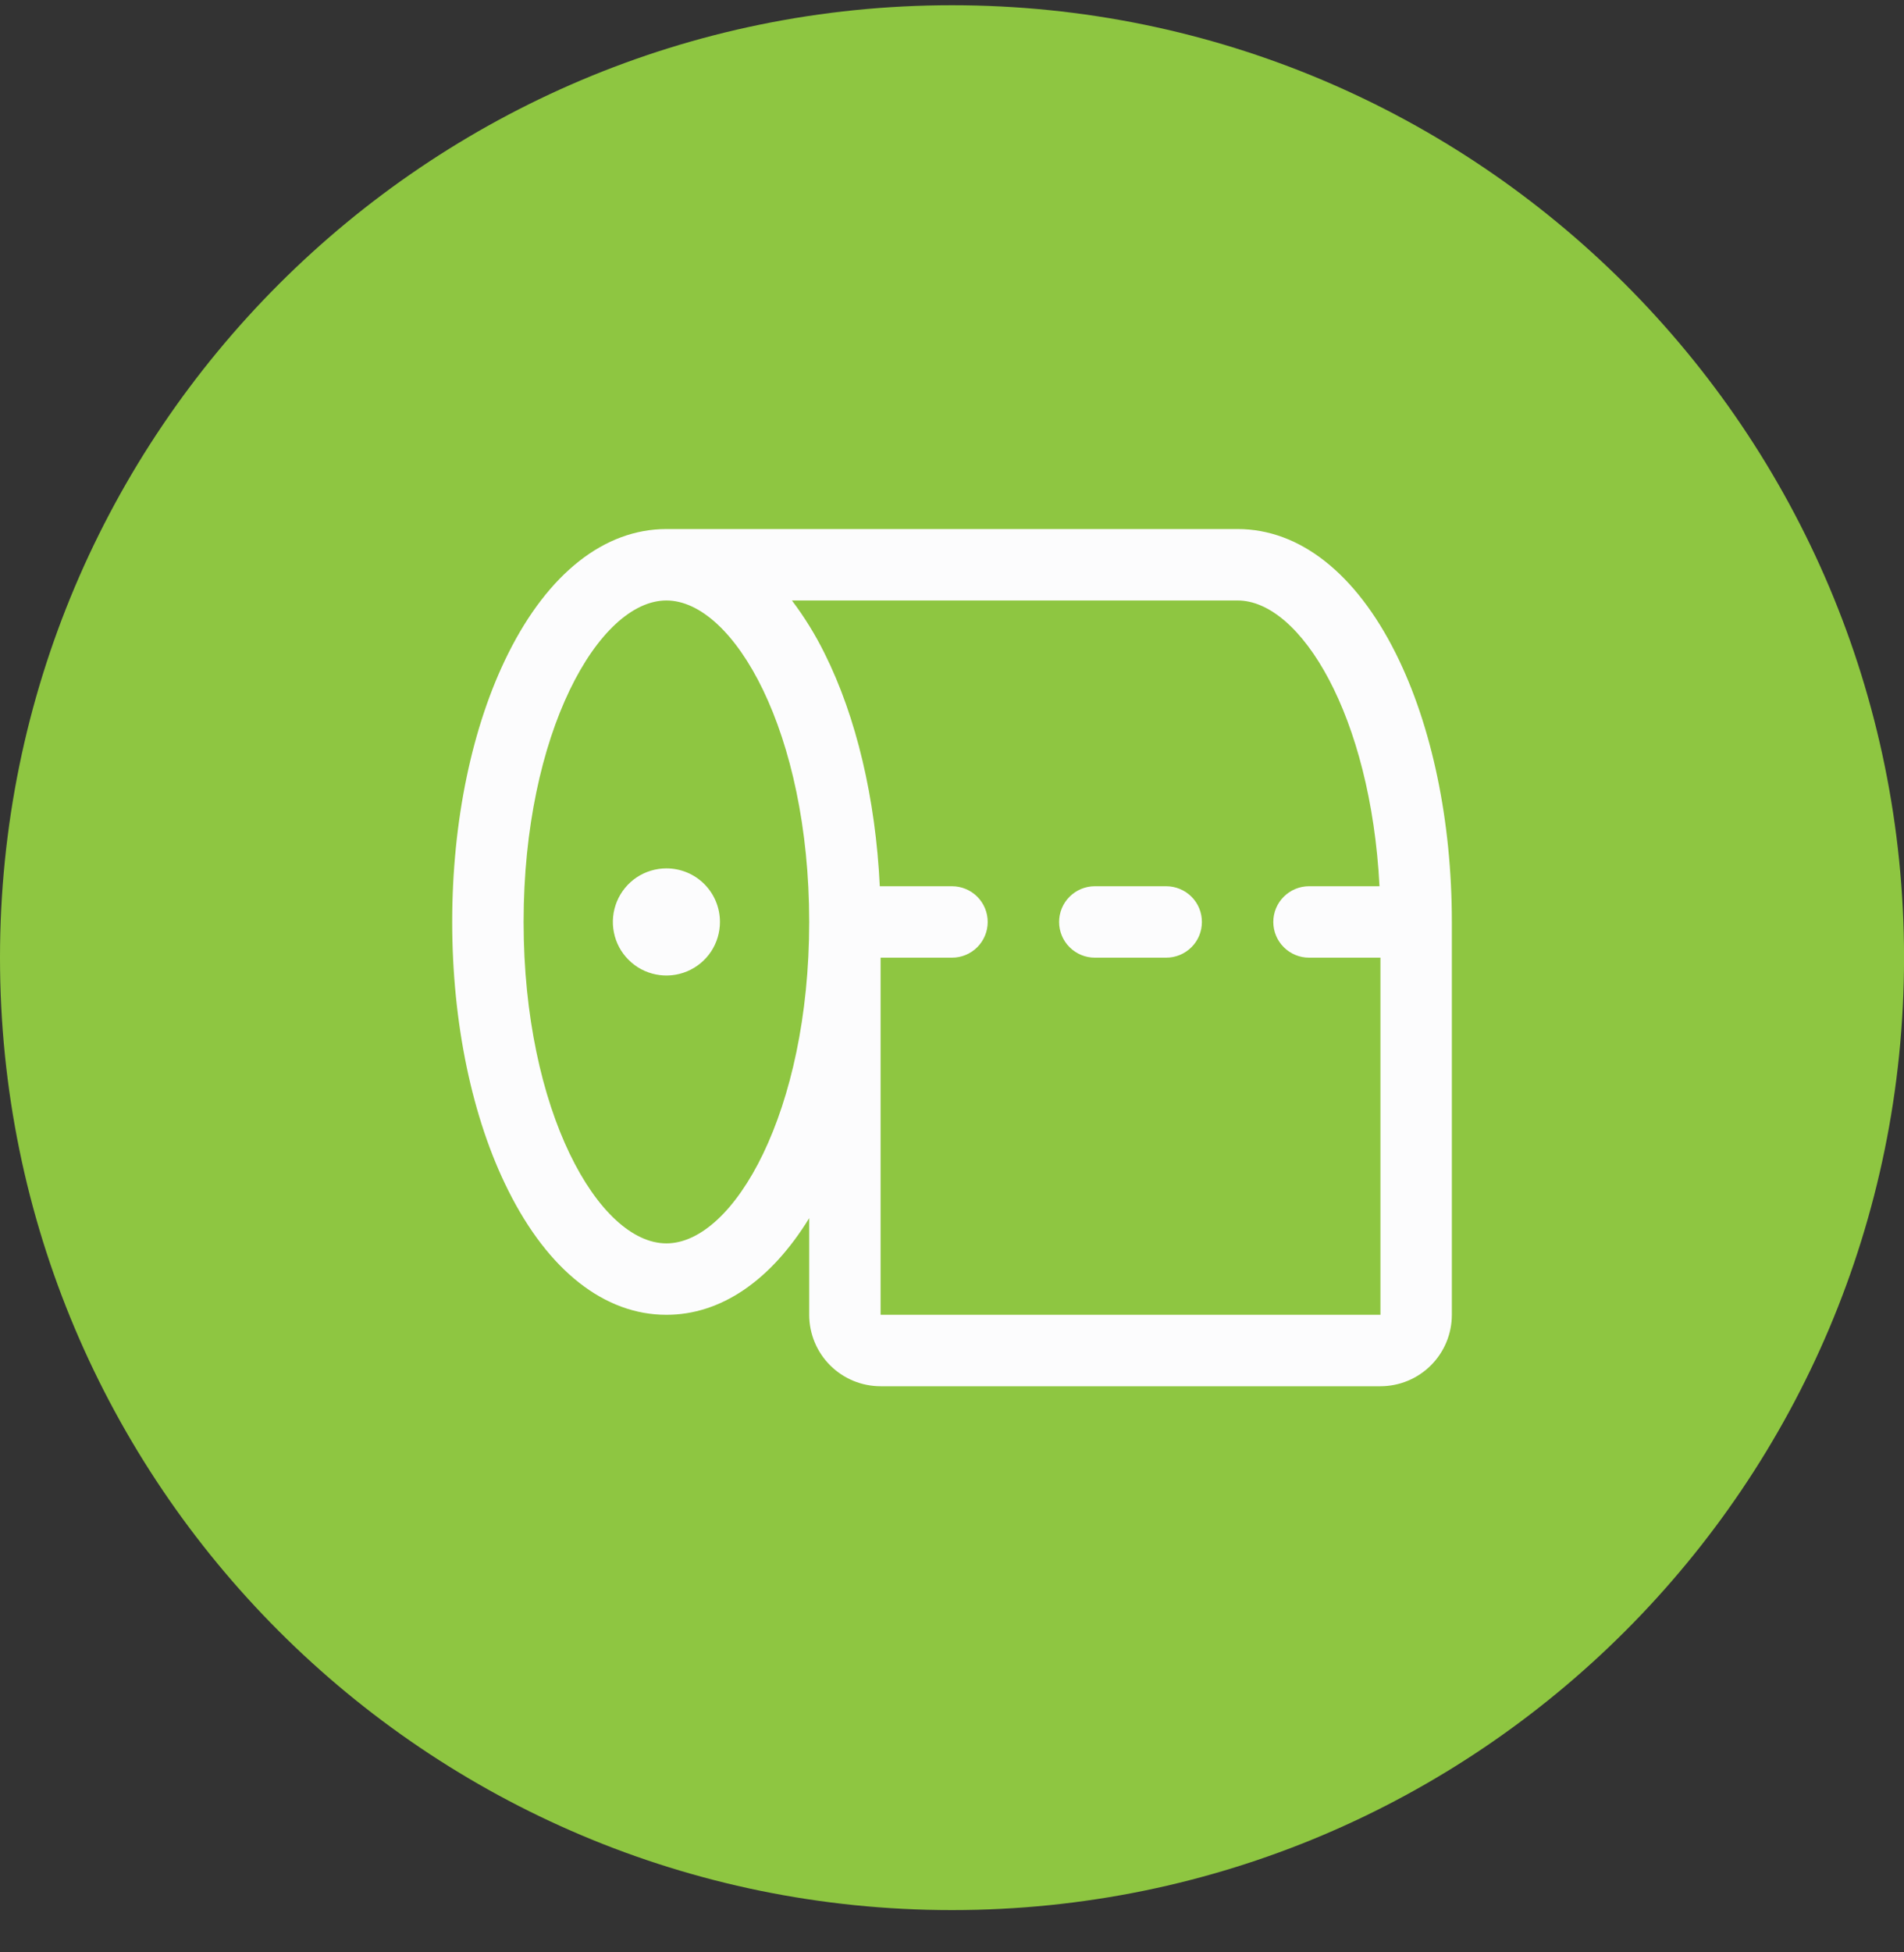
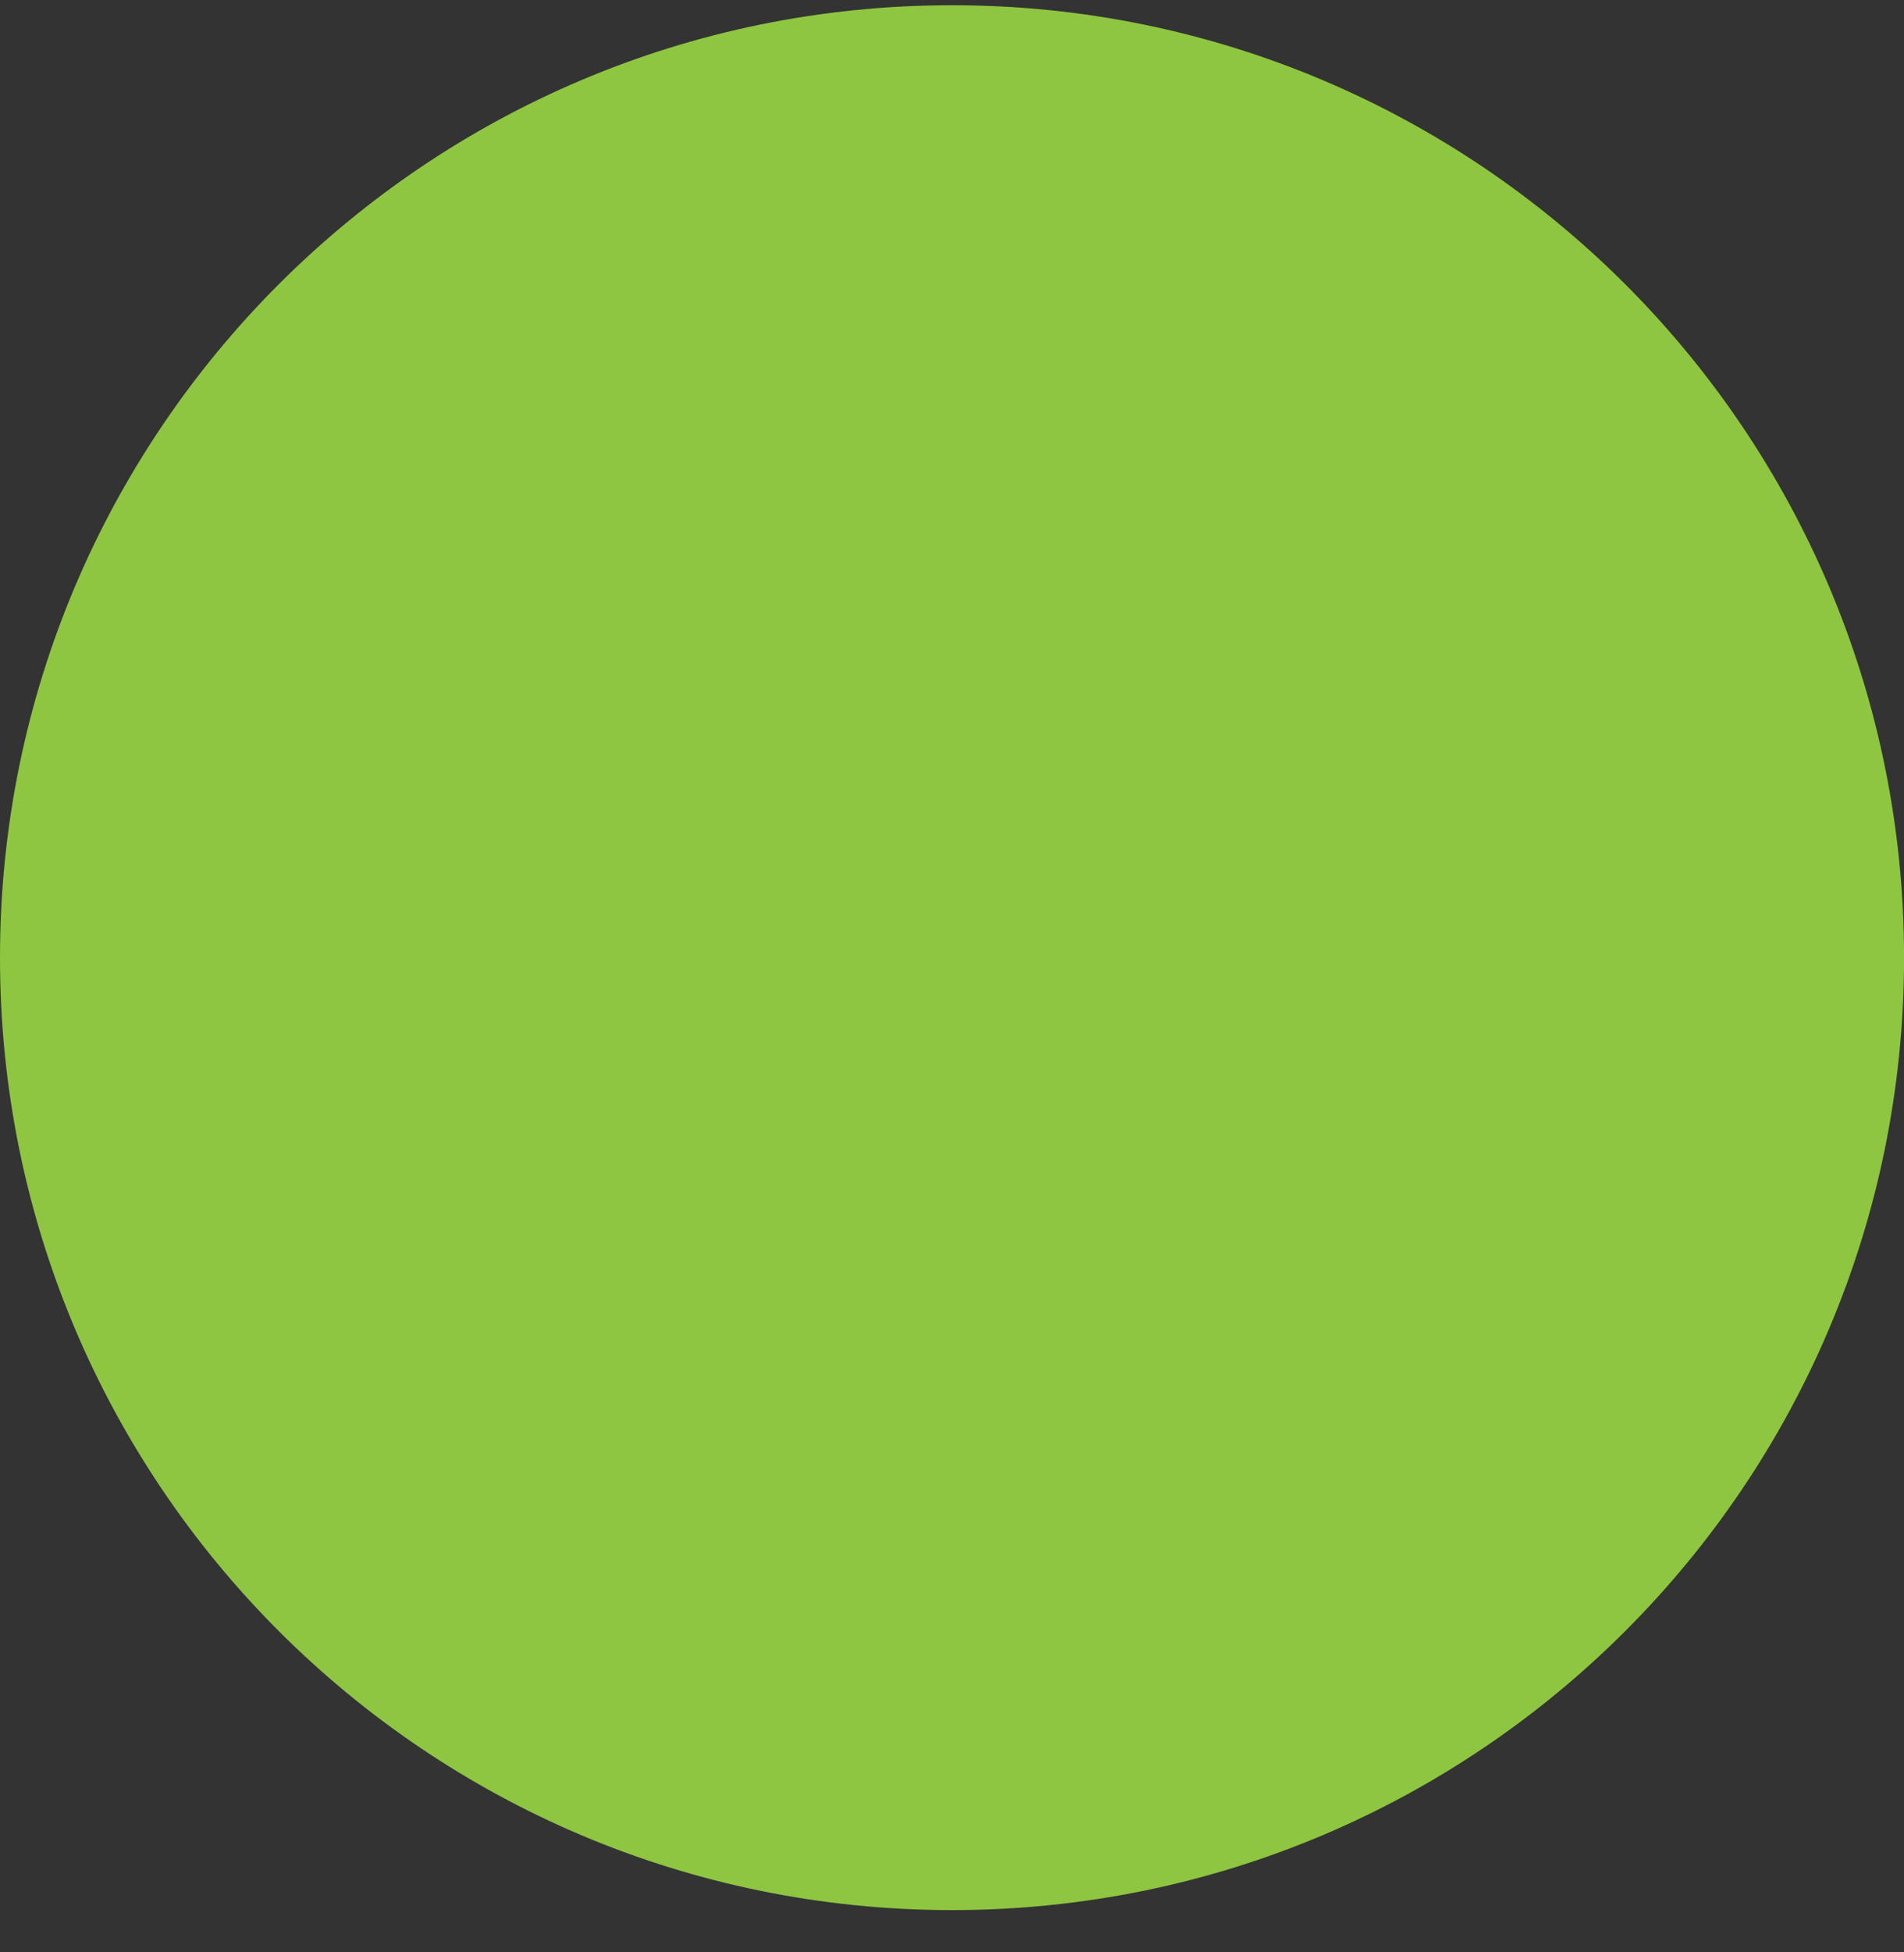
<svg xmlns="http://www.w3.org/2000/svg" width="40" height="41" viewBox="0 0 40 41" fill="none">
  <rect x="0" y="0" width="40" height="41" fill="#333333" stroke="none" />
  <path d="M0 20.111C0 9.065 8.954 0.11 20 0.11C31.046 0.11 40.001 9.065 40.001 20.111C40.001 31.157 31.046 40.112 20 40.112C8.954 40.112 0 31.157 0 20.111Z" fill="#8EC641" />
-   <path d="M15.125 19.361C15.125 19.583 15.059 19.801 14.936 19.986C14.812 20.171 14.636 20.315 14.431 20.4C14.225 20.485 13.999 20.508 13.781 20.464C13.562 20.421 13.362 20.314 13.205 20.156C13.047 19.999 12.94 19.799 12.897 19.58C12.853 19.362 12.876 19.136 12.961 18.93C13.046 18.725 13.19 18.549 13.375 18.425C13.56 18.302 13.778 18.236 14 18.236C14.299 18.236 14.585 18.354 14.796 18.565C15.007 18.776 15.125 19.062 15.125 19.361ZM30.501 19.361V27.611C30.501 28.009 30.343 28.391 30.061 28.672C29.78 28.953 29.398 29.111 29.001 29.111H18.5C18.102 29.111 17.721 28.953 17.44 28.672C17.158 28.391 17 28.009 17 27.611V25.581C16.191 26.896 15.142 27.611 14 27.611C12.7 27.611 11.519 26.684 10.678 25C9.918 23.486 9.5 21.479 9.5 19.361C9.5 17.243 9.918 15.24 10.678 13.721C11.519 12.038 12.7 11.11 14 11.11H26C27.301 11.11 28.481 12.038 29.323 13.721C30.082 15.24 30.501 17.243 30.501 19.361ZM17 19.361C17 15.383 15.42 12.61 14 12.61C12.581 12.61 11 15.383 11 19.361C11 23.339 12.581 26.111 14 26.111C15.42 26.111 17 23.339 17 19.361ZM29.001 27.611V20.111H27.5C27.302 20.111 27.111 20.032 26.97 19.891C26.829 19.751 26.75 19.56 26.75 19.361C26.75 19.162 26.829 18.971 26.97 18.831C27.111 18.69 27.302 18.611 27.5 18.611H28.981C28.798 15.039 27.328 12.61 26 12.61H16.637C16.9 12.958 17.13 13.33 17.323 13.721C17.992 15.06 18.395 16.774 18.483 18.611H20C20.199 18.611 20.39 18.69 20.531 18.831C20.671 18.971 20.75 19.162 20.75 19.361C20.75 19.56 20.671 19.751 20.531 19.891C20.39 20.032 20.199 20.111 20 20.111H18.5V27.611H29.001ZM24.5 18.611H23C22.802 18.611 22.611 18.69 22.47 18.831C22.329 18.971 22.25 19.162 22.25 19.361C22.25 19.56 22.329 19.751 22.47 19.891C22.611 20.032 22.802 20.111 23 20.111H24.5C24.699 20.111 24.89 20.032 25.031 19.891C25.172 19.751 25.25 19.56 25.25 19.361C25.25 19.162 25.172 18.971 25.031 18.831C24.89 18.69 24.699 18.611 24.5 18.611Z" fill="#FCFCFD" />
</svg>